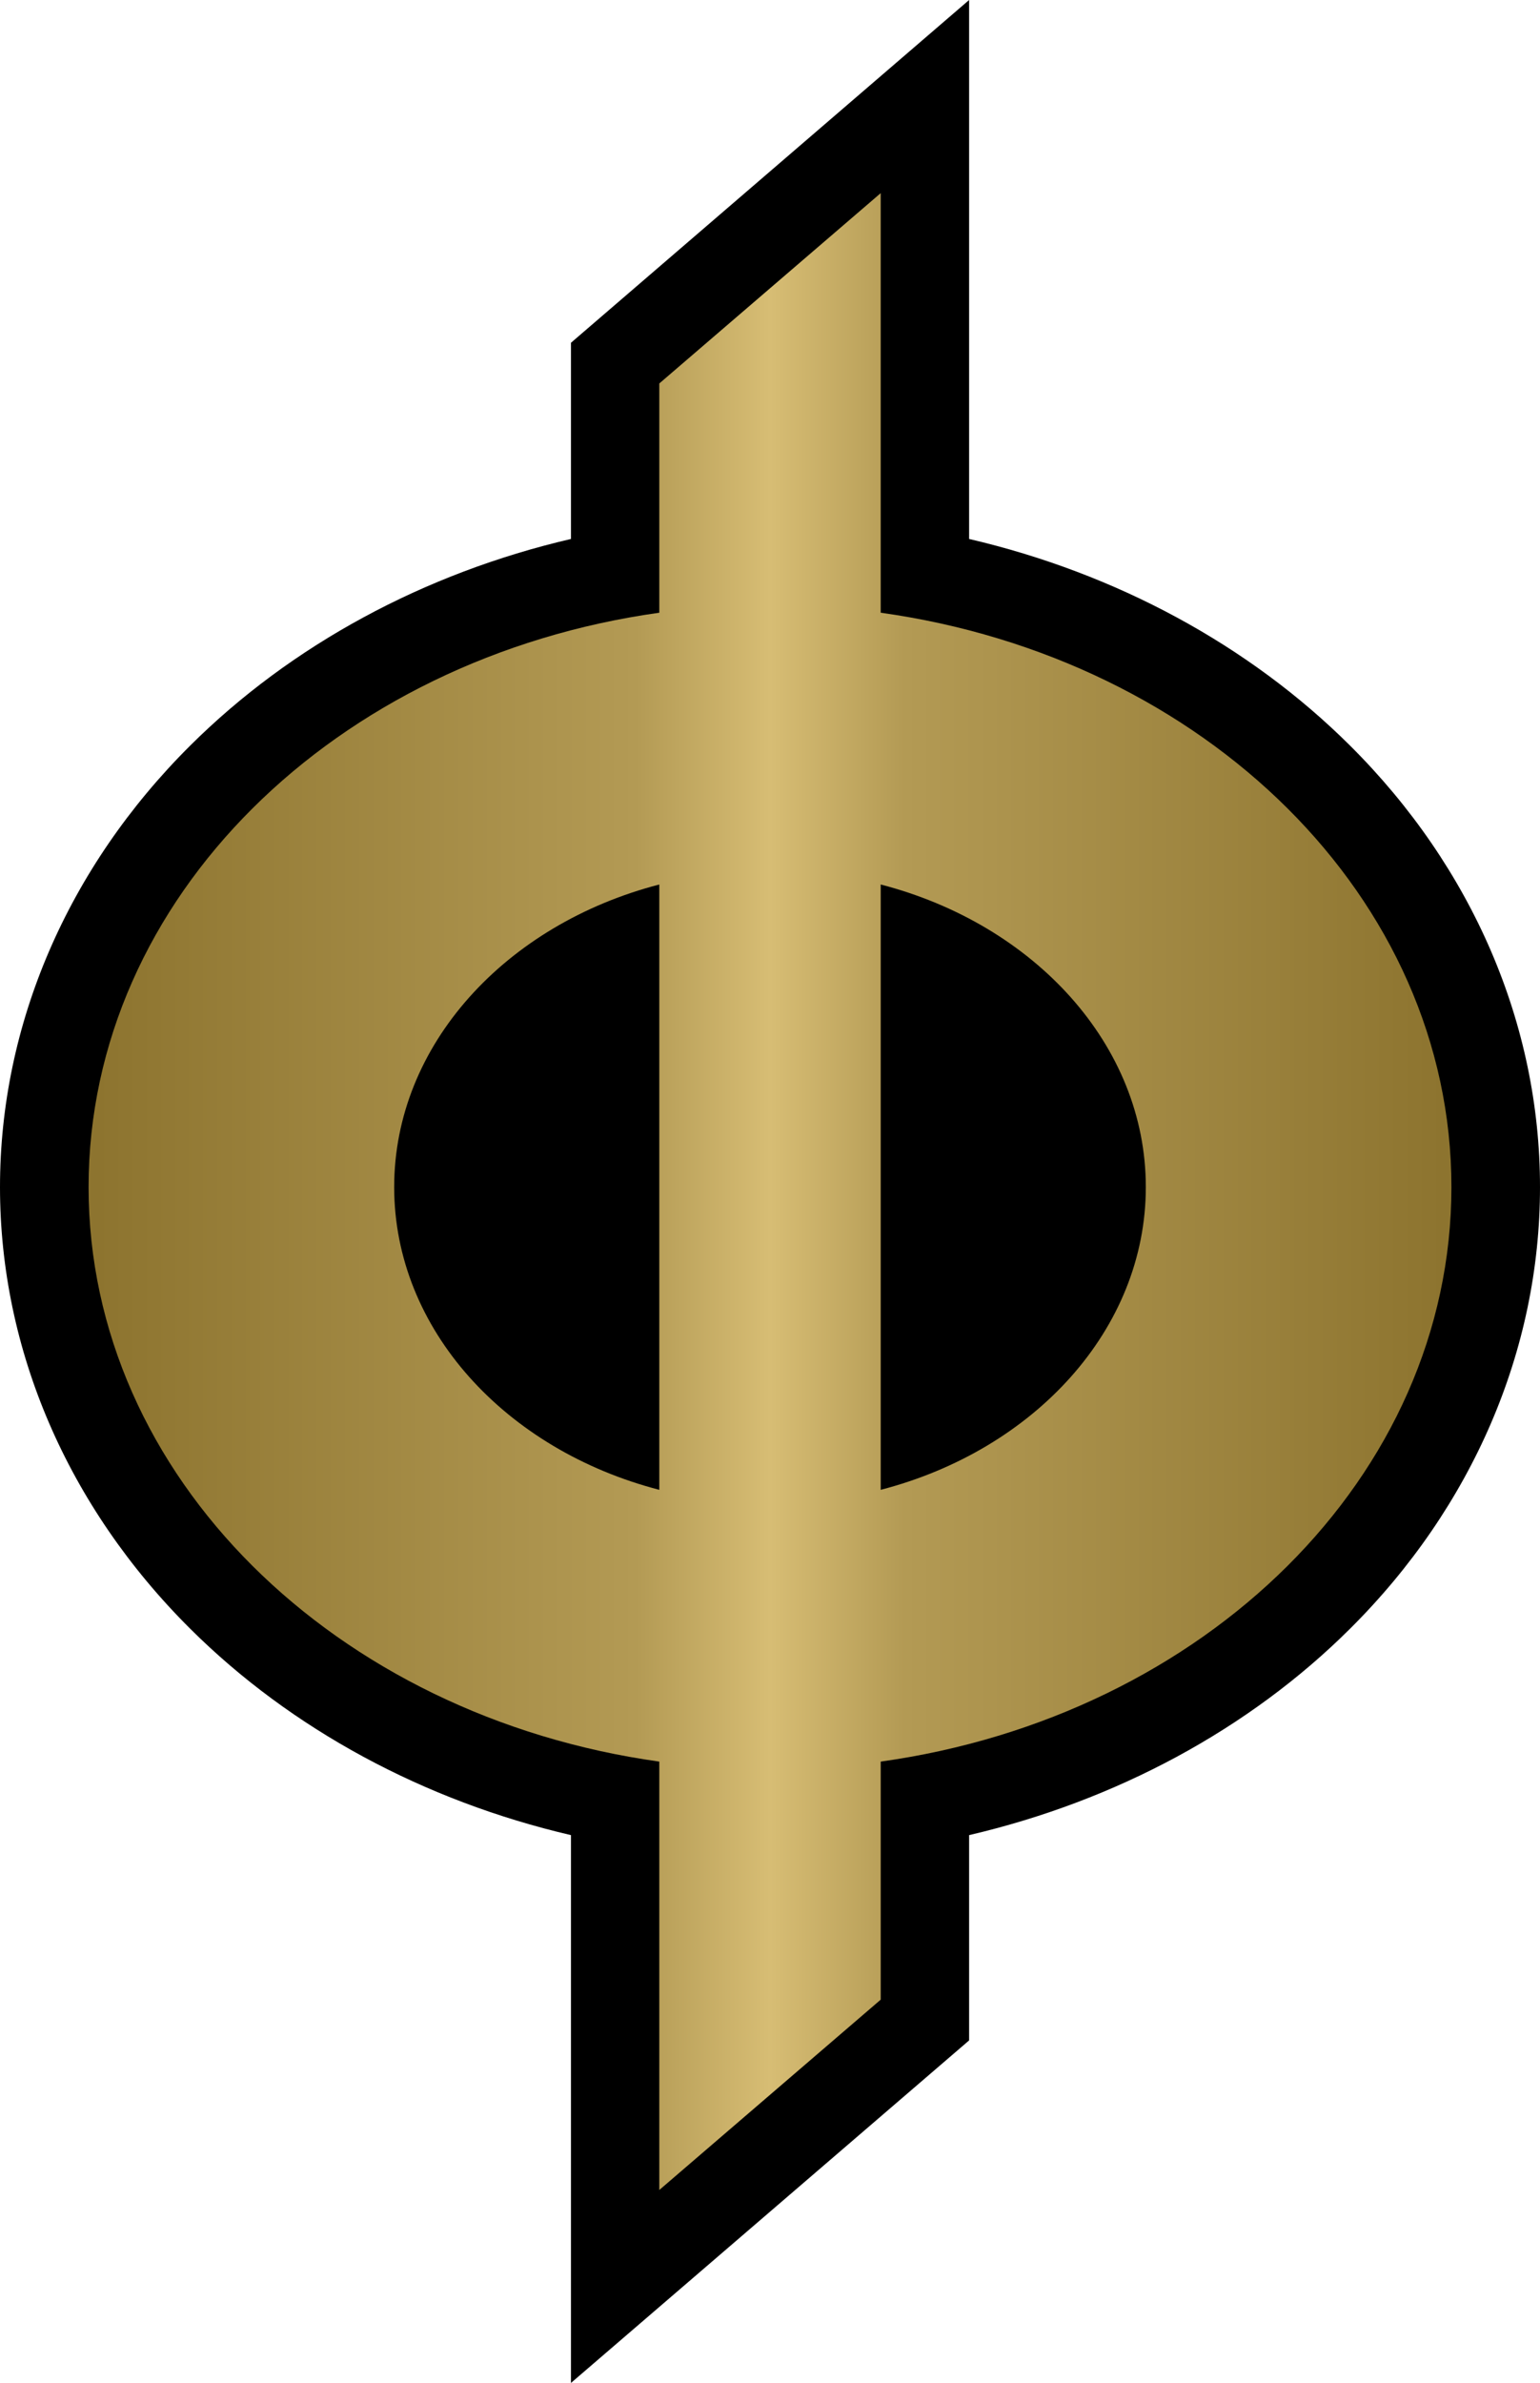
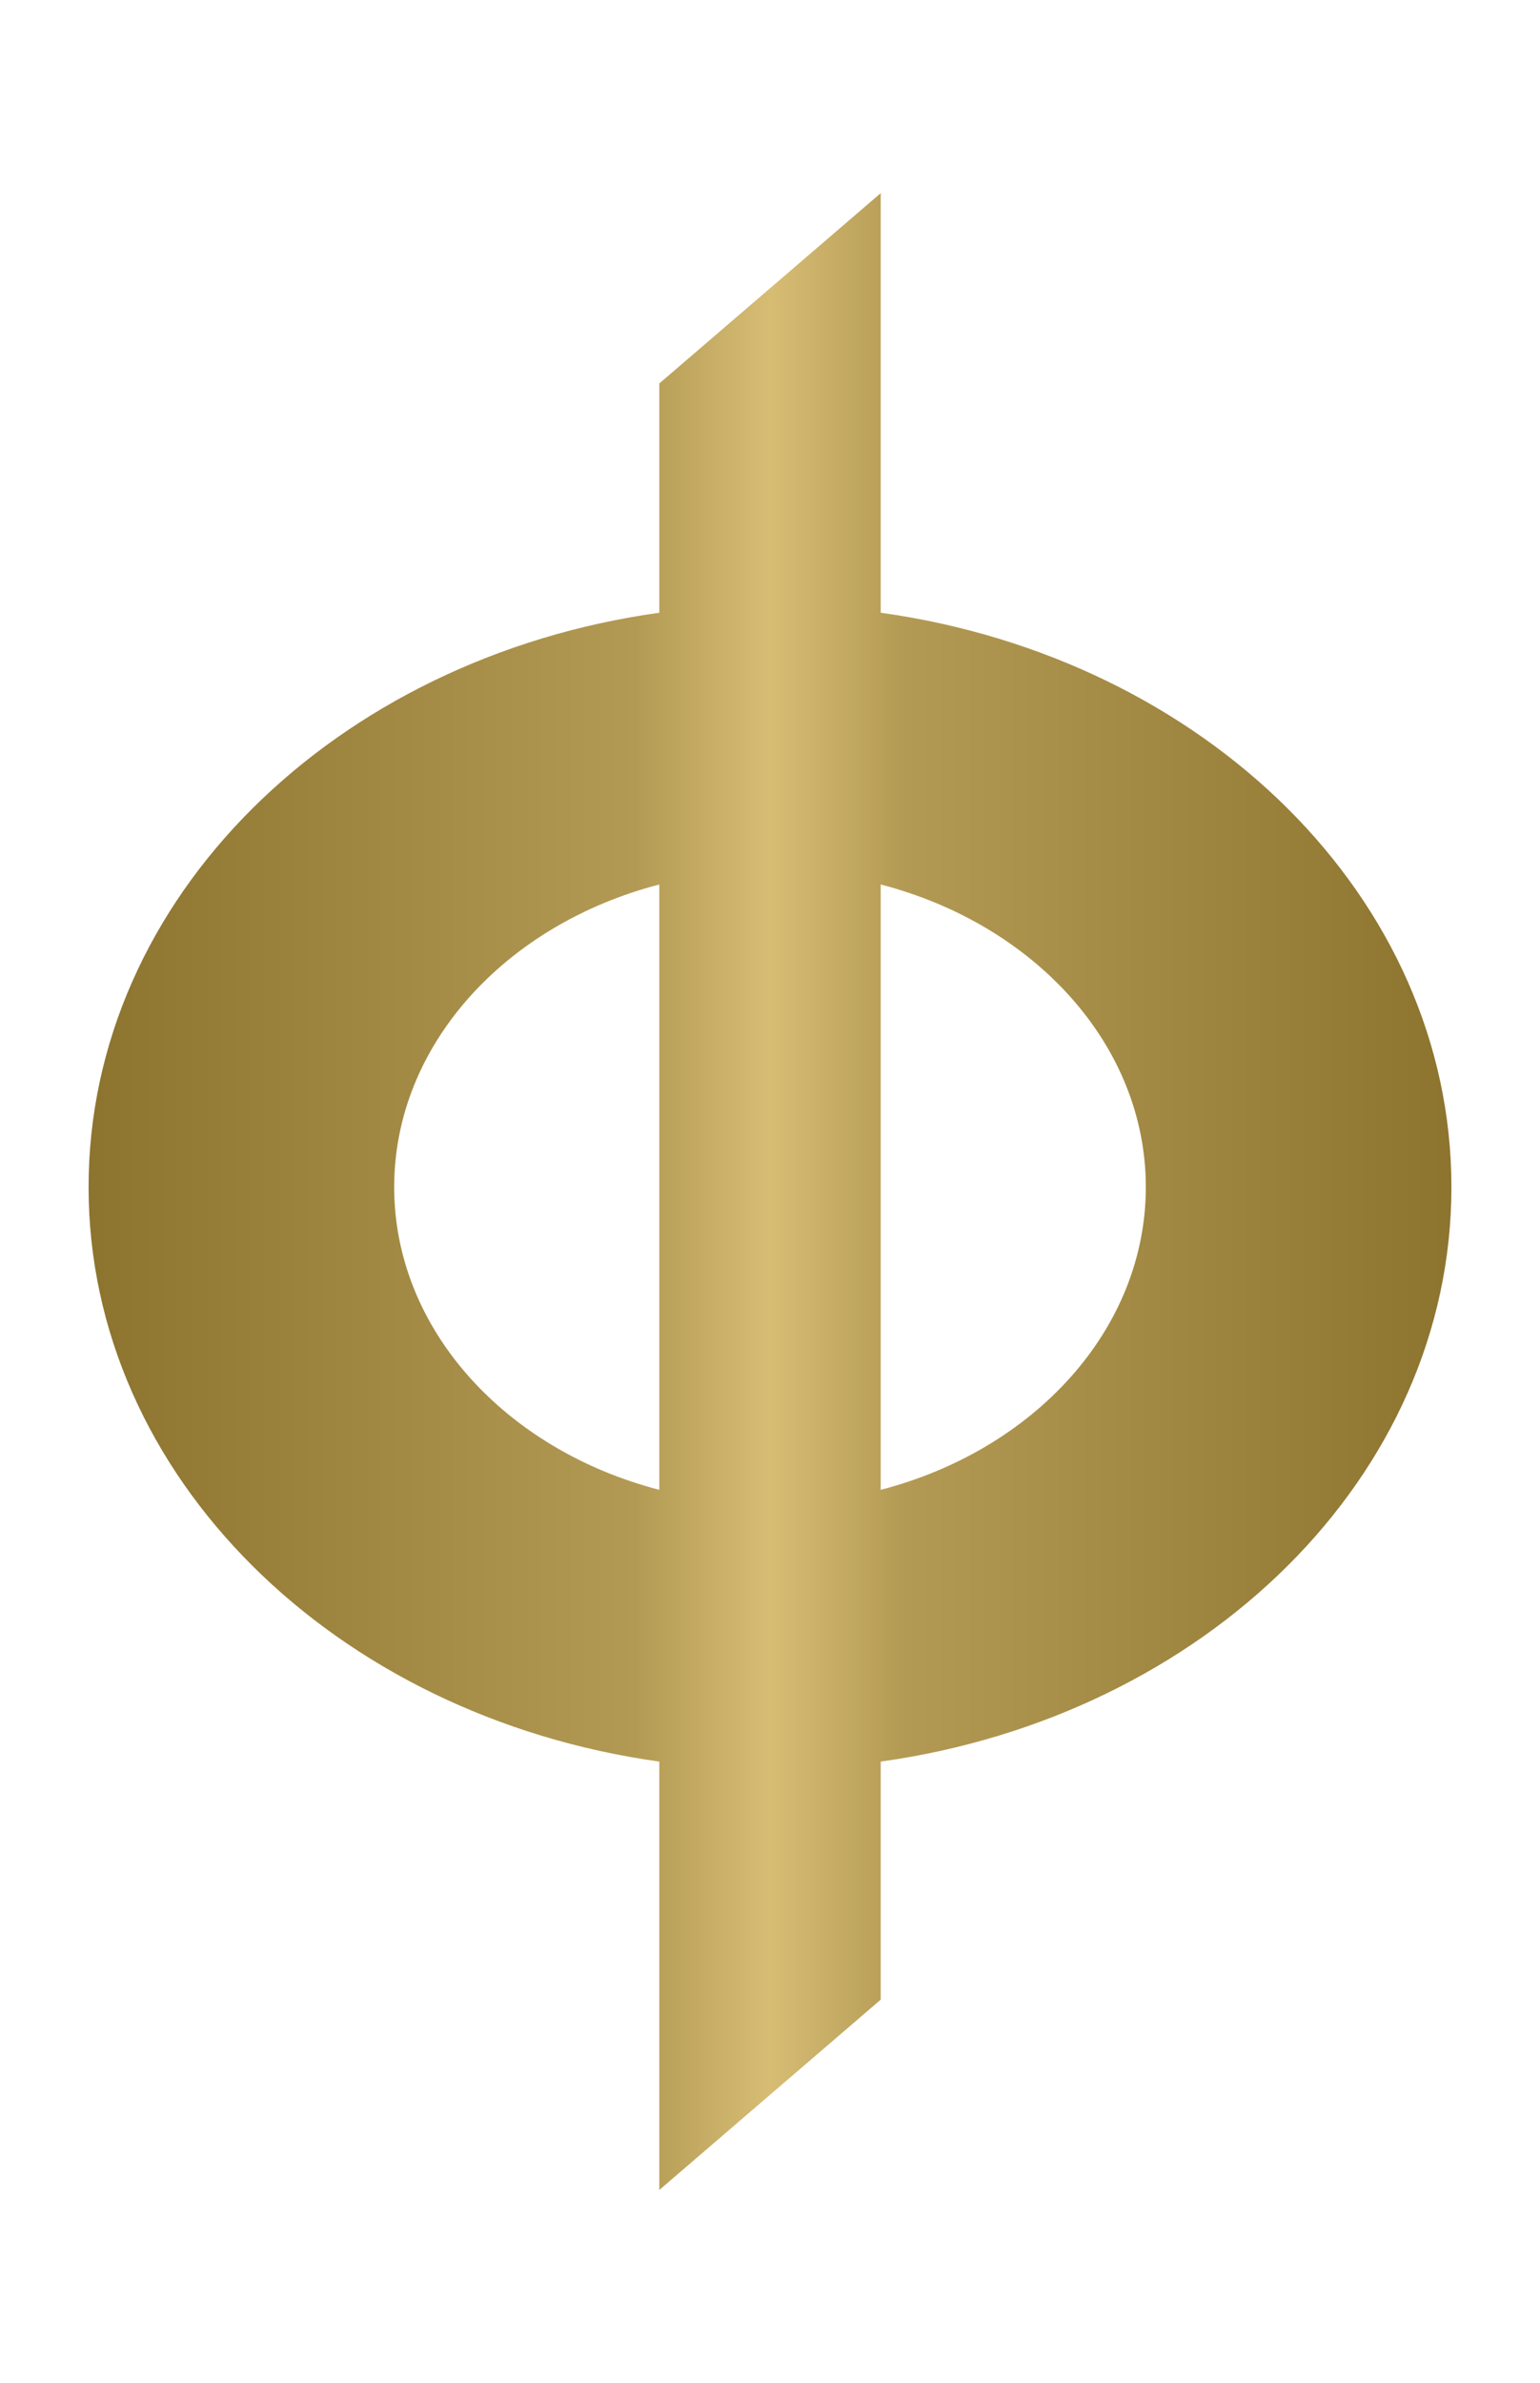
<svg xmlns="http://www.w3.org/2000/svg" xmlns:xlink="http://www.w3.org/1999/xlink" width="600" height="927.823">
  <defs>
    <linearGradient x2="1" id="a" gradientUnits="userSpaceOnUse" gradientTransform="matrix(22.893 0 0 -22.893 680.898 371.948)">
      <stop offset="0" stop-color="#8d742f" />
      <stop offset=".4" stop-color="#b39a54" />
      <stop offset=".5" stop-color="#d7bd74" />
      <stop offset=".6" stop-color="#b39a54" />
      <stop offset="1" stop-color="#8d742f" />
    </linearGradient>
    <linearGradient x2="1" id="b" xlink:href="#a" gradientUnits="userSpaceOnUse" gradientTransform="translate(34.525 463.94) scale(531.007)" />
  </defs>
-   <path d="M222.446 927.823V714.517c-57.178-13.315-108.996-41.22-148.336-80.35C26.373 586.687 0 525.612 0 462.195c0-63.347 26.373-124.42 74.11-171.902 39.34-39.13 91.158-67.128 148.336-80.443v-76.383L377.578 0v209.85c57.154 13.315 109.088 41.312 148.405 80.443C573.743 337.773 600 398.848 600 462.195c0 63.417-26.257 124.49-74.017 171.972-39.317 39.13-91.25 67.035-148.405 80.35v79.932L222.446 927.822z" />
  <path d="M256.868 149.31v89.257C130.753 256.15 34.515 349.557 34.515 462.195c0 112.707 96.238 206.116 222.353 223.698v166.8l86.264-74.11v-92.69c126.138-17.582 222.353-110.99 222.353-223.698 0-112.638-96.215-206.046-222.353-223.628V75.2l-86.264 74.11zm86.264 195.075c59.798 15.494 103.29 62.442 103.29 117.81 0 55.438-43.492 102.385-103.29 117.88v-235.69zm-189.554 117.81c0-55.368 43.492-102.316 103.29-117.81v235.69c-59.798-15.495-103.29-62.442-103.29-117.88" fill="url(#b)" />
</svg>